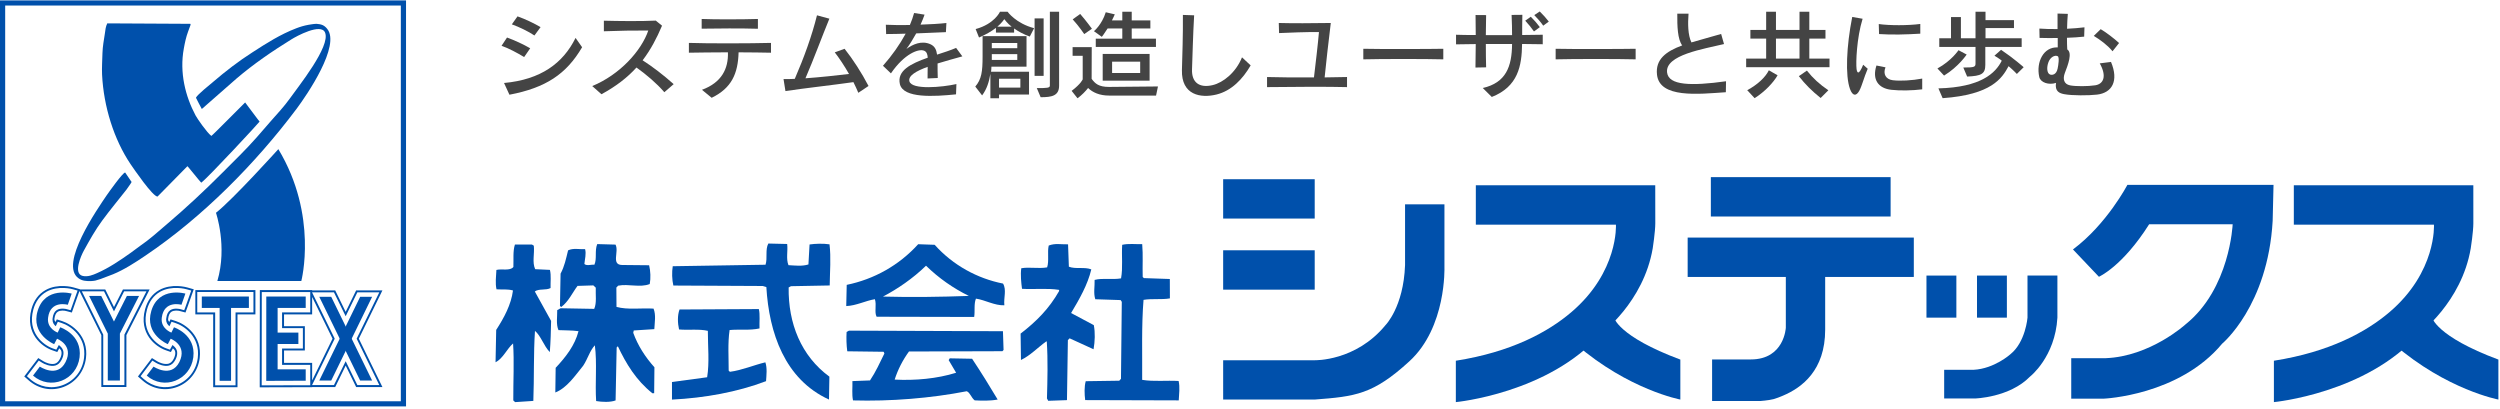
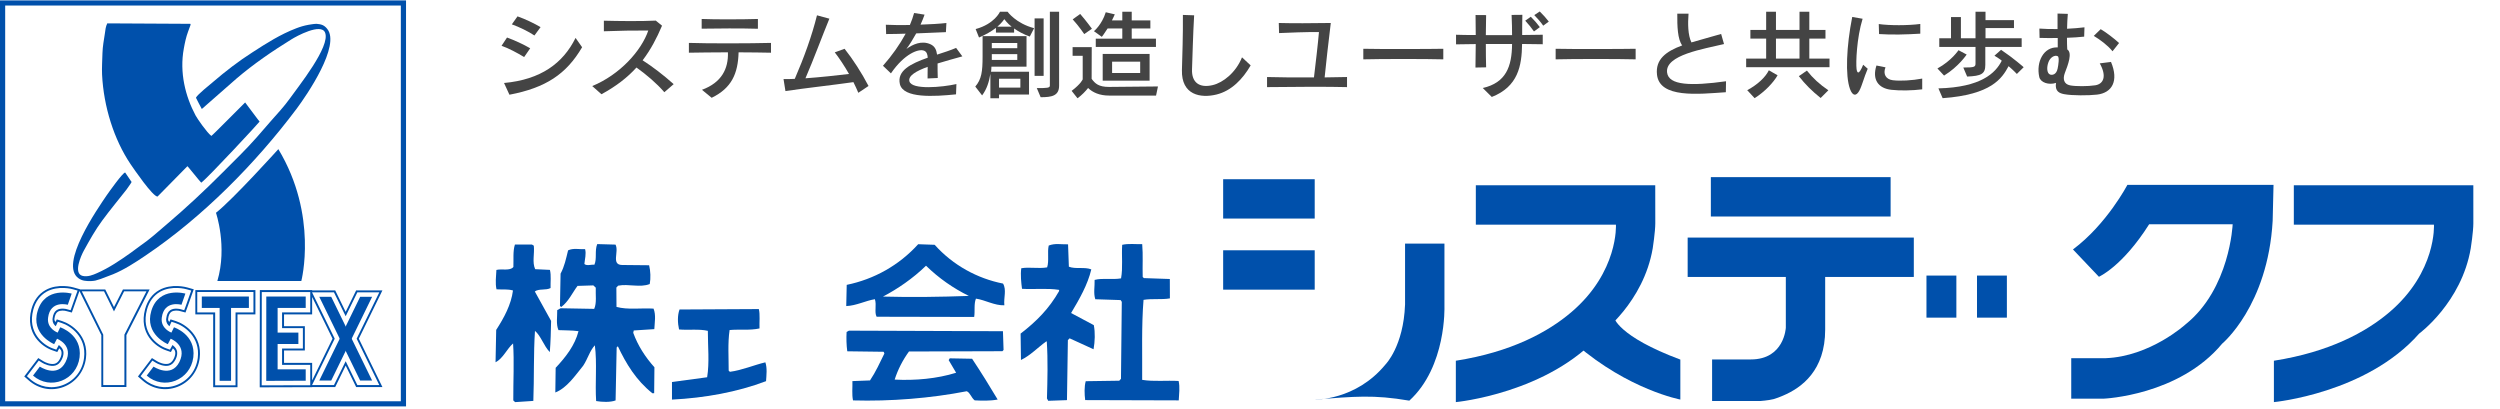
<svg xmlns="http://www.w3.org/2000/svg" version="1.1" x="0px" y="0px" viewBox="0 0 232 38" style="enable-background:new 0 0 232 38;" xml:space="preserve">
  <style type="text/css">
	.st0{fill:#0050AB;}
	.st1{fill:#444444;}
</style>
  <g id="レイヤー_1">
</g>
  <g id="テキスト">
    <g>
      <g>
        <g>
          <path class="st0" d="M35.489,26.948h-0.957H33.05l-0.971,1.99l-0.972-1.99h-0.369h-1.773V26.92H28.37h-4.257l-0.011,9.024      l4.864-0.014v-0.012h2.141l0.972-1.99l0.971,1.99h2.438L33.3,31.429L35.489,26.948z M28.791,35.751l-4.506,0.009l0.008-8.658      h4.076h0.422v1.891c0,0-2.019,0-2.615,0c0,0.44,0,1.021,0,1.459c0.517,0,1.932,0,1.932,0v1.892c0,0-1.414,0-1.932,0      c0,0.443,0,1.069,0,1.513c0.596,0,2.615,0,2.615,0V35.751z M26.359,33.675c0-0.435,0-0.714,0-1.151c0.571,0,1.931,0,1.931,0      V30.27c0,0-1.36,0-1.931,0c0-0.422,0-0.671,0-1.093c0.715,0,2.608,0,2.608,0v-1.615l1.892,3.868l-1.892,3.874v-1.629      C28.967,33.675,27.073,33.675,26.359,33.675z M35.2,35.736h-2.039l-1.082-2.216l-1.087,2.216h-2.034l2.105-4.306l-2.105-4.301      h1.781h0.253l1.087,2.218l1.082-2.218h1.371H35.2l-2.103,4.301L35.2,35.736z" />
          <path class="st0" d="M16.33,29.799l-0.504-0.162c0,0-0.061,0.122-0.122,0.245c-0.033-0.08-0.103-0.124-0.103-0.23      c0-0.029,0-0.063,0.006-0.097c0.039-0.308,0.138-0.514,0.295-0.618c0.254-0.168,0.644-0.114,0.775-0.077l0.536,0.142l0.188-0.52      l0.579-1.636l-0.613-0.174c-0.061-0.018-1.443-0.404-2.596,0.248c-0.643,0.363-1.082,0.956-1.305,1.766      c-0.616,2.267,0.979,3.484,1.903,3.812l0.49,0.17c0,0,0.121-0.222,0.185-0.347c0.069,0.076,0.153,0.137,0.186,0.233      c0.029,0.068,0.037,0.139,0.037,0.214c0,0.162-0.054,0.35-0.157,0.549c-0.123,0.236-0.281,0.381-0.473,0.435      c-0.393,0.105-0.908-0.13-1.069-0.237l-0.467-0.288l-0.332,0.433l-0.968,1.277l0.419,0.367c0.908,0.797,2.112,1.022,3.229,0.602      c1.135-0.429,1.926-1.45,2.081-2.668C18.786,31.166,17.201,30.083,16.33,29.799z M18.354,33.215      c-0.151,1.166-0.887,2.111-1.969,2.52c-1.054,0.396-2.192,0.185-3.048-0.563l-0.289-0.261l1.092-1.448l0.332,0.204      c0.178,0.112,0.755,0.379,1.206,0.257c0.247-0.068,0.439-0.241,0.591-0.524c0.123-0.23,0.175-0.439,0.175-0.632      c0-0.1-0.01-0.194-0.046-0.278c-0.08-0.211-0.243-0.361-0.392-0.472c-0.022,0.04-0.234,0.43-0.234,0.43l-0.341-0.119      c-0.874-0.312-2.373-1.462-1.791-3.598c0.205-0.757,0.621-1.316,1.216-1.656c1.093-0.612,2.407-0.25,2.464-0.23l0.426,0.117      l-0.513,1.456l-0.137,0.369l-0.372-0.102c-0.009,0-0.552-0.147-0.923,0.099c-0.202,0.137-0.328,0.386-0.371,0.748      c-0.01,0.037-0.014,0.083-0.014,0.12c0,0.296,0.149,0.493,0.308,0.623c0.006-0.022,0.194-0.416,0.194-0.416l0.351,0.112      C17.093,30.237,18.591,31.261,18.354,33.215z" />
          <path class="st0" d="M12.905,26.861h-1.496c0,0-0.501,0.989-0.831,1.635c-0.322-0.646-0.811-1.635-0.811-1.635H7.43l0.002-0.015      l-0.614-0.174c-0.058-0.018-1.441-0.404-2.594,0.248c-0.641,0.363-1.086,0.956-1.306,1.766c-0.61,2.267,0.979,3.484,1.911,3.812      l0.485,0.17c0,0,0.12-0.219,0.183-0.344c0.068,0.073,0.146,0.131,0.18,0.227c0.028,0.068,0.034,0.139,0.034,0.216      c0,0.164-0.049,0.346-0.159,0.551c-0.123,0.239-0.277,0.381-0.468,0.435c-0.394,0.105-0.901-0.13-1.068-0.237l-0.465-0.288      l-0.33,0.433L2.25,34.937l0.42,0.367c0.914,0.8,2.117,1.024,3.237,0.602c1.125-0.429,1.92-1.451,2.071-2.671      c0.258-2.068-1.329-3.151-2.206-3.435l-0.5-0.162c0,0-0.057,0.122-0.12,0.245c-0.031-0.08-0.102-0.124-0.102-0.23      c0-0.029,0.002-0.063,0.004-0.097c0.042-0.308,0.142-0.514,0.295-0.618c0.251-0.168,0.645-0.114,0.778-0.077l0.538,0.142      l0.185-0.52l0.523-1.477c0.359,0.719,1.923,3.886,2.03,4.09c0,0.265,0,4.815,0,4.815h2.327c0,0,0-4.545,0-4.815      c0.117-0.234,2.155-4.234,2.155-4.234H12.905z M6.684,28.419l-0.133,0.369l-0.376-0.102c-0.006-0.006-0.551-0.147-0.922,0.099      c-0.202,0.137-0.326,0.386-0.371,0.748c-0.008,0.043-0.009,0.083-0.009,0.126c0,0.29,0.144,0.486,0.301,0.614      c0.006-0.019,0.192-0.413,0.192-0.413l0.352,0.112c0.827,0.265,2.324,1.289,2.081,3.243c-0.144,1.166-0.876,2.108-1.955,2.517      c-1.057,0.402-2.201,0.188-3.058-0.56l-0.288-0.261l1.098-1.448l0.325,0.204c0.183,0.112,0.749,0.379,1.205,0.257      c0.244-0.068,0.436-0.241,0.585-0.524c0.124-0.23,0.181-0.443,0.181-0.635c0-0.099-0.012-0.191-0.049-0.281      c-0.079-0.205-0.239-0.355-0.386-0.466c-0.023,0.04-0.231,0.43-0.231,0.43L4.889,32.33c-0.873-0.312-2.375-1.462-1.798-3.598      c0.208-0.757,0.62-1.316,1.216-1.656c1.096-0.612,2.407-0.25,2.461-0.23l0.43,0.117L6.684,28.419z M11.545,31.053      c0,0.191,0,4.679,0,4.679H9.581c0,0,0-4.489,0-4.676c-0.086-0.168-1.989-4.021-1.989-4.021h2.062c0,0,0.575,1.163,0.923,1.865      c0.355-0.702,0.942-1.865,0.942-1.865h1.385h0.687C13.592,27.036,11.631,30.884,11.545,31.053z" />
          <path class="st0" d="M18.128,26.92v2.256h1.655v6.758h2.256v-6.758h1.663V26.92h-0.605H18.128z M23.52,28.993h-1.661v6.765      h-1.892v-6.765h-1.662v-1.895h4.792h0.423V28.993z" />
        </g>
        <g>
          <path class="st0" d="M6.653,27.247l-0.362,1.036c0,0-1.622-0.461-1.828,1.194c-0.14,1.022,0.891,1.389,0.891,1.389l0.235-0.493      c0,0,2.058,0.665,1.796,2.788c-0.268,2.127-2.722,3.092-4.32,1.694l0.634-0.833c0,0,1.622,1.1,2.386-0.426      c0.791-1.567-0.792-2.162-0.792-2.162l-0.267,0.503c0,0-2.197-0.899-1.529-3.095C4.2,26.545,6.653,27.247,6.653,27.247z" />
          <path class="st0" d="M17.204,27.247l-0.364,1.036c0,0-1.613-0.461-1.827,1.194c-0.133,1.022,0.894,1.389,0.894,1.389      l0.237-0.493c0,0,2.057,0.665,1.795,2.788c-0.275,2.127-2.727,3.092-4.323,1.694l0.633-0.833c0,0,1.627,1.1,2.396-0.426      c0.773-1.567-0.806-2.162-0.806-2.162l-0.265,0.503c0,0-2.191-0.899-1.53-3.095C14.745,26.545,17.204,27.247,17.204,27.247z" />
-           <polygon class="st0" points="12.905,27.46 11.777,27.46 10.575,29.838 9.393,27.46 8.267,27.46 10.003,30.959 10.003,30.959       10.003,35.313 11.126,35.313 11.126,30.954 11.126,30.954     " />
          <rect x="18.728" y="27.517" class="st0" width="4.369" height="1.06" />
          <rect x="20.382" y="28.199" class="st0" width="1.06" height="7.14" />
          <polygon class="st0" points="28.37,28.576 28.37,27.517 24.712,27.517 24.708,35.344 28.37,35.331 28.37,34.273 25.763,34.273       25.763,31.923 27.69,31.923 27.69,30.866 25.763,30.866 25.763,28.576     " />
          <polygon class="st0" points="30.739,27.546 34.532,35.313 33.421,35.313 29.63,27.546     " />
          <polygon class="st0" points="33.421,27.546 29.63,35.313 30.739,35.313 34.532,27.546     " />
        </g>
        <g>
          <path class="st0" d="M9.958,2.168c-0.151,0.278-0.186,0.637-0.23,0.969c-0.09,0.594-0.2,1.152-0.22,1.803      C9.494,5.563,9.443,6.271,9.472,6.922c0.146,2.98,1.106,6.027,2.643,8.31c0.293,0.43,2.054,3.01,2.503,3.01      c0.933-0.938,1.852-1.88,2.773-2.818c0-0.043,1.239,1.516,1.285,1.53c0.689-0.523,5.413-5.623,5.413-5.669      c0,0.023-1.325-1.763-1.34-1.777c-0.012-0.005-3.103,3.134-3.137,3.106c-0.414-0.312-1.307-1.607-1.465-1.903      c-0.942-1.772-1.502-3.968-1.089-6.204c0.098-0.555,0.21-1.069,0.398-1.579c0.086-0.224,0.169-0.447,0.247-0.669      c-0.01,0-0.029,0-0.041,0c0-0.015,0-0.026,0-0.048C15.029,2.21,12.525,2.168,9.958,2.168z" />
          <path class="st0" d="M29.368,2.21c-0.336,0.012-0.551,0.071-0.736,0.091C28.222,2.377,27.865,2.48,27.48,2.63      c-1.456,0.56-2.735,1.371-4.055,2.227c-1.269,0.81-2.499,1.757-3.661,2.754c-0.278,0.236-1.459,1.178-1.581,1.458      c-0.003,0.008,0.546,1.06,0.546,1.046c1.046-0.925,2.169-1.902,3.218-2.824c1.594-1.36,3.331-2.546,5.086-3.631      c0.467-0.296,2.767-1.55,3.134-0.634c0.527,1.277-2.492,5.008-3.257,6.099c-0.53,0.742-1.177,1.436-1.789,2.128      c-0.441,0.506-0.88,1.009-1.314,1.51c-0.981,1.115-2.063,2.155-3.12,3.219c-1.745,1.751-3.477,3.362-5.281,4.892      c-0.774,0.663-1.568,1.377-2.408,1.946c-0.287,0.216-0.574,0.427-0.857,0.634c-1.014,0.719-2.027,1.407-3.142,1.896      c-0.373,0.165-0.854,0.365-1.326,0.256c-0.903-0.213-0.149-1.878,0.1-2.336c0.531-0.958,1.068-1.937,1.735-2.831      c0.711-0.967,1.476-1.88,2.223-2.835c0.271-0.361,0.483-0.7,0.483-0.712l-0.598-0.882c-0.227,0.001-1.534,1.854-1.723,2.125      c-0.807,1.194-4.451,6.408-2.599,7.694c0.346,0.239,0.654,0.258,1.136,0.258c0.212-0.008,0.293-0.031,0.423-0.049      c0.158-0.051,0.321-0.096,0.484-0.147c0.378-0.145,0.762-0.295,1.147-0.436c1.032-0.42,2.085-1.104,3.02-1.738      c5.295-3.572,10.187-8.513,14.041-13.648c0.938-1.261,4.088-5.857,2.815-7.396C30.089,2.338,29.835,2.246,29.368,2.21z" />
        </g>
        <path class="st0" d="M37.434,0.038H0v37.676h37.68V0.038H37.434z M37.197,0.515c0,0.47,0,36.244,0,36.721     c-0.473,0-36.241,0-36.716,0c0-0.477,0-36.251,0-36.721C0.955,0.515,36.724,0.515,37.197,0.515z" />
        <path class="st0" d="M25.83,13.84c0,0-4.18,4.637-5.788,5.907c0,0,1.075,3.126,0.129,6.329h7.792     C27.963,26.076,29.548,20.006,25.83,13.84z" />
      </g>
      <g>
        <g>
          <rect x="113.509" y="16.632" class="st0" width="8.496" height="3.65" />
          <rect x="158.767" y="16.438" class="st0" width="16.682" height="3.654" />
          <path class="st0" d="M210.903,20.501c-0.449,7.883-4.688,11.393-4.688,11.393c-4.001,4.819-10.986,5.102-10.986,5.102h-3.018      v-3.756h3.186c4.161-0.157,7.426-3.143,7.426-3.143c4.12-3.302,4.368-9.283,4.368-9.283h-7.752      c-2.477,3.921-4.66,4.87-4.66,4.87l-2.408-2.536c3.151-2.348,5.05-5.994,5.05-5.994h13.562L210.903,20.501z" />
          <rect x="156.615" y="22.047" class="st0" width="20.987" height="3.654" />
          <rect x="113.509" y="23.226" class="st0" width="8.496" height="3.654" />
-           <path class="st0" d="M122.005,37.078h-8.496V33.43h8.496c0,0,3.804,0.111,6.568-3.256c0,0,1.676-1.685,1.816-5.567v-5.648h3.655      v5.835c0,0,0.201,5.58-3.259,8.738C127.426,36.61,125.767,36.793,122.005,37.078z" />
+           <path class="st0" d="M122.005,37.078h-8.496h8.496c0,0,3.804,0.111,6.568-3.256c0,0,1.676-1.685,1.816-5.567v-5.648h3.655      v5.835c0,0,0.201,5.58-3.259,8.738C127.426,36.61,125.767,36.793,122.005,37.078z" />
          <path class="st0" d="M164.581,37.04c0.354-0.104,0.489-0.163,0.876-0.322c1.753-0.741,3.919-2.344,3.919-6.123v-5.835h-3.652      v5.652c0,0-0.137,2.944-3.247,2.944h-3.595v3.859h4.466C163.347,37.214,164.105,37.163,164.581,37.04z" />
          <path class="st0" d="M229.525,17.191h-16.658v3.66h13.004c0,0,0.262,4.373-4.124,8.114c-2.181,1.859-5.594,3.706-10.729,4.511      v3.84c0,0,8.592-0.807,13.477-6.355c0,0,3.941-2.89,4.792-7.924c0,0,0.24-1.528,0.24-2.329L229.525,17.191z" />
-           <path class="st0" d="M225.682,29.436c0,0,0.335,1.76,6.169,3.933v3.709c0,0-4.795-0.902-9.683-5.121L225.682,29.436z" />
          <path class="st0" d="M153.607,17.191h-16.65v3.66h13.002c0,0,0.255,4.373-4.134,8.114c-2.178,1.859-5.589,3.706-10.723,4.511      v3.84c0,0,8.589-0.807,13.474-6.355c0,0,3.939-2.89,4.798-7.924c0,0,0.237-1.528,0.237-2.329L153.607,17.191z" />
          <path class="st0" d="M149.764,29.436c0,0,0.332,1.76,6.172,3.933v3.709c0,0-4.792-0.902-9.682-5.121L149.764,29.436z" />
          <rect x="183.466" y="25.573" class="st0" width="2.772" height="3.904" />
-           <path class="st0" d="M190.927,29.476v-3.904h-2.775v3.904c0,0-0.176,2.257-1.579,3.391c0,0-1.488,1.349-3.422,1.451h-2.732      v2.662h2.853c0,0,3.208-0.08,5.11-2.029C188.385,34.952,190.718,33.136,190.927,29.476z" />
          <rect x="178.776" y="25.573" class="st0" width="2.775" height="3.904" />
        </g>
        <g>
          <path class="st0" d="M49.538,22.8c0.081,0.763-0.171,1.532,0.127,2.18l1.368,0.064c0.131,0.534,0.041,1.136,0.06,1.685      c-0.429,0.235-1.092,0.036-1.462,0.32l1.512,2.733c-0.022,1.037-0.044,1.908-0.12,2.893c-0.567-0.577-0.819-1.502-1.378-1.968      c-0.142,2.132-0.068,4.37-0.152,6.496l-1.692,0.113l-0.168-0.157c-0.01-1.801,0.094-3.605-0.02-5.289      c-0.577,0.507-0.932,1.397-1.627,1.749l0.06-3.005c0.723-1.118,1.389-2.34,1.558-3.659c-0.493-0.145-1.036-0.071-1.528-0.107      c-0.128-0.54-0.043-1.2-0.011-1.798c0.489-0.132,1.263,0.119,1.576-0.276c0.029-0.713-0.056-1.47,0.143-2.081h1.582L49.538,22.8      z" />
          <path class="st0" d="M57.119,22.699c0.35,0.646-0.429,1.871,0.606,1.892l2.514,0.025c0.131,0.542,0.157,1.192,0.057,1.743      c-0.91,0.359-1.961-0.042-2.935,0.152l-0.162,0.174l0.012,1.795c1.046,0.29,2.29,0.087,3.438,0.16      c0.241,0.587,0.101,1.301,0.072,1.904l-1.909,0.124l-0.047,0.216c0.426,1.184,1.116,2.253,1.966,3.201l-0.024,2.405      l-0.163,0.006c-1.518-1.207-2.446-2.752-3.207-4.364l-0.111,0.115l-0.099,4.913c-0.487,0.186-1.258,0.154-1.804,0.058      c-0.111-1.631,0.097-3.541-0.12-5.173c-0.475,0.507-0.666,1.272-1.085,1.897c-0.728,0.892-1.506,2.061-2.584,2.481l0.031-2.289      c0.949-1.014,1.783-2.083,2.12-3.399c-0.609-0.088-1.256-0.067-1.859-0.099c-0.237-0.54-0.104-1.253-0.116-1.853l0.312-0.177      l3.12,0.058c0.249-0.555,0.114-1.31,0.145-1.968l-0.224-0.211l-1.468,0.047c-0.47,0.62-0.826,1.449-1.518,1.964l-0.112-0.105      l0.057-2.998c0.362-0.668,0.505-1.383,0.696-2.158c0.481-0.233,1.034-0.086,1.579-0.113c0.121,0.44-0.027,0.938-0.066,1.377      c0.229,0.206,0.659,0.026,0.927,0.07c0.256-0.553,0.012-1.304,0.266-1.917L57.119,22.699z" />
-           <path class="st0" d="M73.05,22.642c0.08,0.654-0.12,1.368,0.119,1.965c0.605,0.032,1.263,0.121,1.854-0.067l0.104-1.853      c0.539-0.077,1.248-0.103,1.853-0.013c0.147,1.249,0.034,2.507,0.017,3.817l-3.594,0.068l-0.216,0.116      c-0.046,3.33,1.149,6.348,3.78,8.277l-0.037,2.126c-4.108-1.878-5.561-6.194-5.813-10.439l-0.333-0.099l-8.297-0.042      c-0.127-0.539-0.147-1.255-0.056-1.793l8.61-0.139c0.201-0.604-0.046-1.413,0.261-1.967L73.05,22.642z" />
          <path class="st0" d="M99.191,24.749c0.605,0.247,1.471,0,2.082,0.25c-0.335,1.426-1.109,2.766-1.876,4.05l2.109,1.124      c0.137,0.7,0.104,1.522-0.024,2.238l-2.221-1.015l-0.162,0.166l-0.084,5.57l-1.739,0.062l-0.118-0.218      c0.047-1.749,0.097-3.547-0.016-5.291h-0.054c-0.798,0.576-1.479,1.311-2.342,1.721l-0.033-2.45      c1.489-1.143,2.654-2.331,3.572-3.945V26.9c-1.096-0.177-2.346-0.028-3.442-0.099c-0.075-0.537-0.154-1.31-0.068-1.908      c0.759-0.134,1.586,0.058,2.399-0.08c0.197-0.606,0.004-1.416,0.148-2.026c0.595-0.235,1.145-0.096,1.794-0.113L99.191,24.749z" />
          <path class="st0" d="M105.997,22.655c0.086,1.033,0.014,2.012,0.046,3.051l0.112,0.101l2.405,0.084l0.007,1.798      c-0.76,0.135-1.639,0.003-2.447,0.137c-0.196,2.411-0.107,4.973-0.127,7.424c1.095,0.18,2.238,0.035,3.383,0.105      c0.134,0.593,0.038,1.199,0.012,1.799l-8.683-0.026c-0.069-0.547-0.093-1.25,0.051-1.753l3.111-0.046l0.16-0.174l0.075-7.145      l-0.108-0.163l-2.349-0.078c-0.186-0.542-0.045-1.201-0.064-1.795c0.761-0.195,1.64,0,2.453-0.142      c0.182-0.99,0.037-2.074,0.105-3.114C104.74,22.584,105.338,22.674,105.997,22.655z" />
          <path class="st0" d="M93.082,26.316c-2.36-0.465-4.642-1.693-6.344-3.599l-1.531-0.054c-1.786,1.968-4.088,3.246-6.632,3.772      l-0.044,1.968c0.931-0.036,1.786-0.495,2.658-0.638c0.181,0.543-0.07,1.2,0.161,1.628l9.054,0.02      c0.088-0.555-0.041-1.204,0.163-1.701c0.876,0.131,1.713,0.648,2.637,0.619C93.128,27.62,93.429,26.903,93.082,26.316z       M81.942,27.522c1.342-0.703,2.779-1.682,3.992-2.864c1.186,1.156,2.525,2.091,3.975,2.804      C87.287,27.554,84.562,27.597,81.942,27.522z" />
          <path class="st0" d="M70.42,28.681c0.125,0.488,0.039,1.202,0.062,1.798c-0.926,0.2-1.857,0.062-2.775,0.148      c-0.183,1.208-0.081,2.624-0.086,3.767l0.113,0.11c1.141-0.151,2.214-0.624,3.291-0.88c0.185,0.539,0.098,1.197,0.064,1.748      c-2.693,1.018-5.681,1.557-8.73,1.711v-1.631l3.263-0.443c0.226-1.371,0.062-2.89,0.066-4.307      c-0.819-0.192-1.805-0.049-2.672-0.128c-0.134-0.592-0.159-1.304,0.045-1.853L70.42,28.681z" />
          <path class="st0" d="M93.131,32.474l-0.107,0.118l-8.672,0.027c-0.571,0.787-1.032,1.678-1.327,2.608      c1.909,0.099,3.923-0.081,5.703-0.636l-0.692-1.174l0.102-0.164l2.074,0.039c0.811,1.224,1.614,2.508,2.372,3.785      c-0.711,0.136-1.475,0.11-2.132,0.077c-0.336-0.263-0.403-0.694-0.735-0.847c-3.361,0.653-7.059,0.951-10.556,0.851      c-0.118-0.537-0.038-1.197-0.055-1.792l1.631-0.062c0.524-0.777,0.927-1.666,1.335-2.498l-0.065-0.161l-3.38-0.045      c-0.076-0.542-0.096-1.256-0.061-1.792l0.216-0.123l14.292,0.052L93.131,32.474z" />
        </g>
      </g>
      <g>
        <path class="st1" d="M49.595,3.294C49.06,2.928,48.176,2.5,47.499,2.26l0.526-0.742c0.714,0.251,1.553,0.653,2.141,0.999     L49.595,3.294z M48.64,5.294c-0.616-0.376-1.455-0.823-2.096-1.045l0.508-0.767c0.687,0.25,1.525,0.633,2.151,0.999L48.64,5.294z      M47.275,8.79l-0.5-1.089c3.417-0.311,5.478-1.837,6.637-4.183l0.608,0.865C52.557,6.88,50.648,8.147,47.275,8.79z" />
        <path class="st1" d="M61.651,8.558c-0.714-0.83-1.686-1.65-2.587-2.292c-0.821,0.908-1.865,1.728-3.247,2.48L54.96,7.987     c2.587-1.071,4.568-3.292,5.201-5.156c-1.124-0.009-2.891,0.018-4.122,0.071V1.92c1.275,0.036,3.471,0.062,4.818-0.008     l0.58,0.472c-0.491,1.16-1.053,2.231-1.802,3.212c0.919,0.588,1.936,1.365,2.882,2.212L61.651,8.558z" />
        <path class="st1" d="M65.115,2.662V1.76c1.249,0.053,3.81,0.044,5.219,0v0.909C68.934,2.625,66.391,2.633,65.115,2.662z      M68.541,4.856c-0.054,1.971-0.643,3.319-2.498,4.219l-0.901-0.741c1.838-0.678,2.463-1.971,2.409-3.479     c-1.4,0.007-2.783,0.017-3.622,0.036V3.981c1.74,0.062,5.711,0.052,7.62,0v0.911C70.816,4.873,69.718,4.864,68.541,4.856z" />
        <path class="st1" d="M79.652,8.612c-0.134-0.322-0.286-0.652-0.455-0.99c-1.927,0.276-4.622,0.571-6.308,0.83l-0.178-1.115     c0.294,0.01,0.651,0,1.044-0.019c0.857-1.979,1.579-3.961,2.061-5.897l1.15,0.312c-0.642,1.553-1.454,3.765-2.221,5.533     c1.374-0.1,2.954-0.269,4.042-0.402c-0.42-0.739-0.883-1.436-1.321-2.007l0.911-0.33c0.758,0.955,1.588,2.23,2.221,3.452     L79.652,8.612z" />
        <path class="st1" d="M87.006,5.891c0,0.384,0,0.83,0.017,1.347l-0.945,0.044c0-0.383,0-0.722,0.009-1.079     c-1.062,0.384-1.829,0.83-1.695,1.339c0.214,0.822,3.06,0.553,4.363,0.259l-0.036,0.955C86.702,8.96,83.821,9.148,83.508,7.8     c-0.285-1.248,1.018-1.891,2.587-2.446c-0.026-0.339-0.106-0.543-0.32-0.641c-0.5-0.233-1.847,0.266-3.096,2.096l-0.74-0.705     c0.838-0.946,1.561-1.972,2.105-2.979c-0.526,0.017-1.204,0.035-1.811,0.035l-0.027-0.864c0.571,0.035,1.383,0.035,2.23,0.026     c0.161-0.376,0.294-0.749,0.392-1.115l0.972,0.152c-0.098,0.276-0.222,0.597-0.375,0.927c0.883-0.026,1.784-0.081,2.4-0.152     l-0.045,0.849c-0.847,0.034-1.775,0.078-2.756,0.116c-0.285,0.516-0.598,1.025-0.91,1.443c0.58-0.419,1.409-0.811,2.23-0.436     c0.392,0.177,0.553,0.491,0.616,0.963c0.606-0.196,1.222-0.392,1.767-0.624l0.579,0.785C88.584,5.437,87.773,5.649,87.006,5.891z     " />
        <path class="st1" d="M94.404,4.471H92.04V3.99h2.364V4.471z M95.966,2.615C94.27,2.171,93.503,1.09,93.503,1.09h-0.704     c0,0-0.509,1.133-2.258,1.607l0.312,0.784c0.589-0.249,1.16-0.572,1.57-0.893v0.437h1.687V2.643     c0.374,0.268,0.883,0.545,1.454,0.75L95.966,2.615z M96.849,7.041V1.706H96.01v5.335H96.849z M98.285,7.943V1.09h-0.857v6.852     c0,0.223-0.259,0.233-1.213,0.233l0.357,0.846C97.59,9.022,98.285,8.906,98.285,7.943z M95.493,8.772V6.659h-3.524     c0.018-0.09,0.035-0.34,0.035-0.474h3.257V3.356h-4.077v1.883c0,1.419-0.098,2.114-0.678,2.794l0.634,0.82     c0.446-0.599,0.651-1.277,0.767-2.008V9.12h0.803V8.772H95.493z M93.878,2.473h-1.321c0.384-0.312,0.642-0.696,0.642-0.696     S93.503,2.197,93.878,2.473z M94.404,5.56H92.04c0-0.053,0-0.535,0-0.535h2.364V5.56z M94.69,8.13h-1.981V7.308h1.981V8.13z" />
        <path class="st1" d="M105.809,6.773h-2.606V5.722h2.606V6.773z M101.33,2.669c0,0-0.491-0.687-1.088-1.374l-0.696,0.501     c0.58,0.634,1.071,1.365,1.071,1.365L101.33,2.669z M107.272,4.356V3.589h-2.248V2.643h1.73V1.894h-1.73V1.09h-0.874v0.804     h-0.964c0.09-0.207,0.206-0.392,0.268-0.562l-0.839-0.196c-0.365,1.169-1.098,1.757-1.098,1.757l0.732,0.527     c0,0,0.241-0.303,0.535-0.776h1.365v0.946h-2.462v0.767H107.272z M106.683,7.488V5.006h-4.353v2.482H106.683z M107.459,8.023     l-4.541,0.044c-0.963,0-1.293-0.313-1.615-0.75l0.01-2.944h-1.776v0.804h0.937v2.185c0,0-0.134,0.392-1.026,1.07l0.544,0.687     c0.428-0.312,0.759-0.668,0.982-0.954c0.428,0.418,1.071,0.704,1.944,0.704h4.363L107.459,8.023z" />
        <path class="st1" d="M112.886,8.772c-1.454,0.357-3.265,0.062-3.203-2.275c0.036-1.32,0.107-3.264,0.089-5.112l1.044,0.036     c-0.108,1.847-0.152,3.828-0.197,5.015c-0.045,1.222,0.687,1.757,1.918,1.462c0.973-0.232,2.15-1.16,2.721-2.577l0.803,0.749     C115.322,7.346,114.278,8.432,112.886,8.772z" />
        <path class="st1" d="M117.582,8.085V7.148c1.044,0.036,2.757,0.045,4.354,0.036c0.143-1.187,0.375-3.157,0.464-4.211     c-1.115-0.009-2.802,0.054-3.703,0.097l-0.027-0.937c1.285,0.037,3.033,0.027,4.827,0c-0.205,1.695-0.455,3.838-0.571,5.05     c0.83-0.01,1.57-0.027,2.078-0.036v0.937C123.372,8.033,119.509,8.059,117.582,8.085z" />
        <path class="st1" d="M126.515,5.507V4.526c1.357,0.036,6.263,0.026,7.423,0v0.981C132.368,5.463,128.148,5.463,126.515,5.507z" />
        <path class="st1" d="M143.728,2.001c-0.25-0.321-0.536-0.642-0.839-0.937l-0.508,0.337c0.312,0.324,0.606,0.653,0.83,0.982     L143.728,2.001z M142.898,2.517c-0.249-0.338-0.544-0.668-0.838-0.963l-0.518,0.366c0.285,0.303,0.58,0.669,0.812,0.999     L142.898,2.517z M143.166,4.106V3.223c-0.526,0.01-1.187,0.019-1.909,0.026c0-0.543,0-1.125,0.018-1.874l-0.999,0.01     c0.035,0.759,0.044,1.329,0.044,1.874c-0.821,0-1.659,0-2.435,0c0.009-0.713,0.018-1.383,0.027-1.857l-0.981-0.008     c0.009,0.491,0.018,1.152,0.018,1.856c-0.75,0-1.383-0.007-1.829-0.026v0.892c0.455-0.008,1.097-0.017,1.829-0.026     c-0.009,0.812-0.018,1.598-0.027,2.178l0.99-0.019c-0.018-0.59-0.027-1.374-0.027-2.168c0.803,0,1.641,0,2.435,0     c-0.017,2.097-0.562,3.596-2.721,4.087l0.839,0.83c2.445-0.963,2.784-2.891,2.811-4.917     C141.989,4.088,142.658,4.098,143.166,4.106z" />
        <path class="st1" d="M144.364,5.507V4.526c1.356,0.036,6.263,0.026,7.423,0v0.981C150.217,5.463,145.997,5.463,144.364,5.507z" />
        <path class="st1" d="M160.158,8.558c-2.578,0.178-6.147,0.571-6.388-1.624c-0.161-1.428,0.829-2.159,2.337-2.721     c-0.428-0.572-0.464-1.784-0.455-2.945h1.044c-0.071,0.937-0.063,1.973,0.268,2.668c0.839-0.258,1.784-0.491,2.757-0.785     l0.267,0.937c-1.865,0.454-5.496,1.008-5.282,2.649c0.152,1.188,2.204,1.258,5.469,0.804L160.158,8.558z" />
        <path class="st1" d="M166.995,5.437h-2.186V3.58h2.186V5.437z M169.779,6.238V5.437h-1.874V3.58h1.499V2.776h-1.499V1.09h-0.91     v1.686h-2.186V1.09h-0.91v1.686h-1.463V3.58h1.463v1.857h-1.856v0.801H169.779z M169.671,8.379     c-0.82-0.561-1.427-1.114-1.99-1.827l-0.749,0.516c0.58,0.75,1.24,1.402,2.025,2.026L169.671,8.379z M164.96,6.988l-0.811-0.465     c-0.321,0.652-1.044,1.329-2.007,1.848l0.687,0.739C163.774,8.513,164.577,7.657,164.96,6.988z" />
        <path class="st1" d="M174.376,3.16l-0.027-0.929c0.963,0.143,2.748,0.143,3.854-0.008v0.902     C176.901,3.204,175.554,3.242,174.376,3.16z M172.538,8.432c-0.294,0.528-0.625,0.465-0.857-0.169     c-0.455-1.232-0.331-3.997,0.206-6.691l0.963,0.169c-0.553,1.794-0.633,4.087-0.562,4.658c0.044,0.338,0.187,0.659,0.615-0.392     l0.42,0.373C172.975,7.184,172.788,7.987,172.538,8.432z M175.527,8.335c-1.231-0.133-1.811-0.955-1.392-2.256l0.839,0.169     c-0.25,0.624,0.036,1.115,0.669,1.196c0.687,0.089,1.802,0.026,2.739-0.152V8.29C177.454,8.406,176.33,8.425,175.527,8.335z" />
        <path class="st1" d="M184.237,4.356v1.668c0,0.839-0.375,1.027-1.686,1.081l-0.357-0.838c1.08,0,1.134-0.064,1.134-0.402V4.356     h-3.363V3.554h1.088V1.582h0.919v1.971h1.356V1.09h0.928v0.777h2.641v0.74h-2.641v0.946h3.355v0.802H184.237z M180.409,7.014     l-0.615-0.66c1.32-0.723,1.954-1.695,1.954-1.695l0.759,0.402C182.506,5.061,181.766,6.184,180.409,7.014z M187.164,6.863     c0,0-0.322-0.347-0.767-0.723c-0.607,1.133-1.597,2.65-6.12,2.97l-0.393-0.908c3.962-0.099,5.309-1.429,5.879-2.57     c-0.178-0.16-0.437-0.303-0.678-0.464l0.615-0.545c1.196,0.804,2.097,1.614,2.097,1.614L187.164,6.863z" />
        <path class="st1" d="M196.043,4.758c-0.428-0.535-1.142-1.071-1.74-1.428l0.642-0.624c0.553,0.329,1.232,0.856,1.704,1.284     L196.043,4.758z M194.598,8.781c-0.767,0.089-2.32,0.099-3.051-0.044c-0.401-0.081-0.874-0.232-0.75-1.044     c-0.677,0.224-1.436-0.036-1.552-0.544c-0.312-1.401,0.402-2.82,1.713-2.749c0.009-0.25,0-0.545,0-0.873     c-0.598,0.008-1.178,0.008-1.686-0.01l-0.018-0.865c0.491,0.036,1.07,0.053,1.686,0.045c-0.009-0.483-0.009-0.982,0-1.439     l0.955,0.029c-0.036,0.392-0.062,0.883-0.071,1.381c0.553-0.026,1.115-0.07,1.615-0.133l-0.027,0.865     c-0.5,0.053-1.044,0.09-1.597,0.107c0,0.428,0.009,0.813,0.027,1.079c0.491,0.321,0.08,1.4-0.223,2.185     c-0.205,0.544-0.107,1.035,0.49,1.152c0.509,0.099,1.651,0.099,2.329-0.008c0.749-0.116,1.105-0.812,0.42-2.035l1.043-0.133     C196.642,7.515,195.999,8.62,194.598,8.781z M190.949,5.212c-0.277-0.125-0.679,0.099-0.848,0.544     c-0.196,0.51-0.143,1.053,0.143,1.159c0.196,0.073,0.589,0.029,0.706-0.561C191.011,6.051,191.136,5.294,190.949,5.212z" />
      </g>
    </g>
  </g>
</svg>